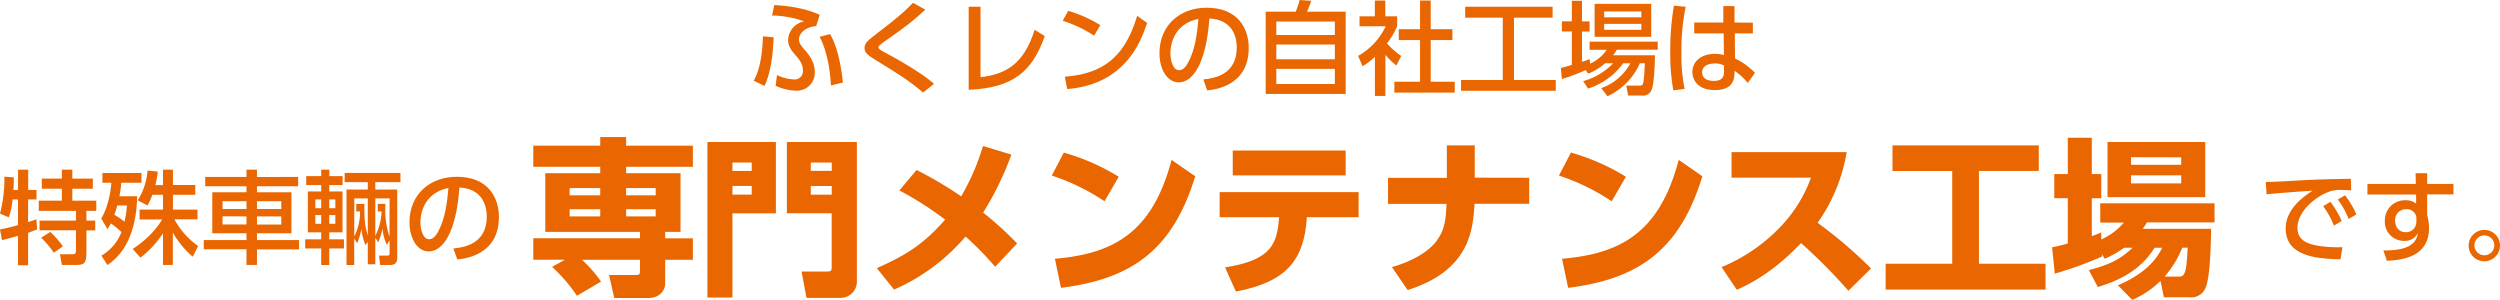
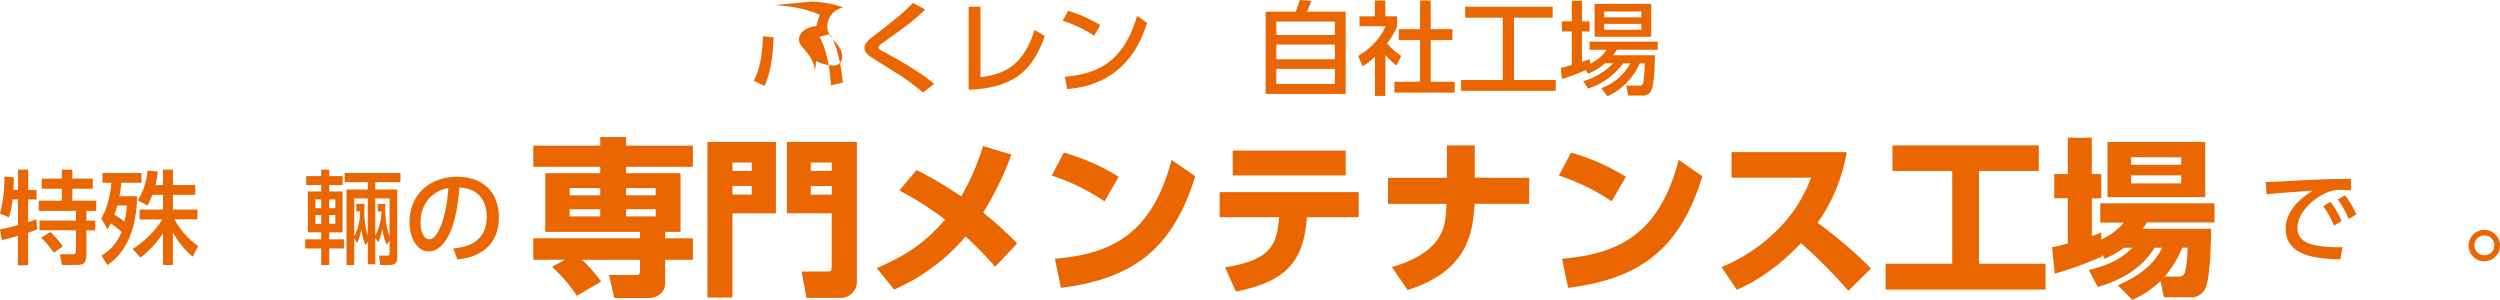
<svg xmlns="http://www.w3.org/2000/svg" width="739.41" height="88.68" viewBox="0 0 739.41 88.68">
  <defs>
    <style>.cls-1{fill:#e96600;}</style>
  </defs>
  <g id="レイヤー_2" data-name="レイヤー 2">
    <g id="about">
-       <path class="cls-1" d="M222.93,23.88c1.92-3.57,2.52-7.89,2.73-13.14l3.15.3c-.3,9.18-2.16,13.29-2.7,14.37ZM241.41,7.71c-3.48.33-5.1,2.31-5.1,3.93,0,1.17.69,1.95,1.68,3.09,1.53,1.74,3,3.87,3,6.54a5.3,5.3,0,0,1-5.52,5.55,15.77,15.77,0,0,1-6.06-1.44l.39-3.18a12.63,12.63,0,0,0,5,1.29,2.43,2.43,0,0,0,2.67-2.67c0-1.92-1-3.15-2.31-4.62-1-1.23-2.07-2.46-2.07-4.35a5.82,5.82,0,0,1,4.77-5.52,29.3,29.3,0,0,0-9.51-1.74L229,1.5c2,.12,8.1.45,13.44,2.88Zm4.35,17.55c-.48-9.15-3-13.77-3.36-14.37l3.09-.81c.9,1.5,2.88,5.49,3.81,14.34Z" />
+       <path class="cls-1" d="M222.93,23.88c1.92-3.57,2.52-7.89,2.73-13.14l3.15.3c-.3,9.18-2.16,13.29-2.7,14.37ZM241.41,7.71c-3.48.33-5.1,2.31-5.1,3.93,0,1.17.69,1.95,1.68,3.09,1.53,1.74,3,3.87,3,6.54l.39-3.18a12.63,12.63,0,0,0,5,1.29,2.43,2.43,0,0,0,2.67-2.67c0-1.92-1-3.15-2.31-4.62-1-1.23-2.07-2.46-2.07-4.35a5.82,5.82,0,0,1,4.77-5.52,29.3,29.3,0,0,0-9.51-1.74L229,1.5c2,.12,8.1.45,13.44,2.88Zm4.35,17.55c-.48-9.15-3-13.77-3.36-14.37l3.09-.81c.9,1.5,2.88,5.49,3.81,14.34Z" />
      <path class="cls-1" d="M273,27.36c-4.26-3.63-7.86-5.82-13.59-9.33-2.46-1.53-3.72-2.31-3.72-3.81s1.08-2.31,3.33-4.05c6.9-5.31,8.67-6.87,11-9.33l3.63,2c-2.67,2.55-5.07,4.59-12.15,9.51-.72.51-1.71,1.2-1.71,1.68s1,1,1.86,1.44c4.89,2.61,11.43,6.48,14.61,9.33Z" />
      <path class="cls-1" d="M290,22.83c7.59-.87,12.9-4,16-14l3,1.83C305.43,20.82,300,26,286.5,26.55V2H290Z" />
      <path class="cls-1" d="M323.61,10.56a37,37,0,0,0-9.3-4.41l1.62-2.94a37.84,37.84,0,0,1,9.48,4.23Zm-8.67,12.12c11.91-.87,17.94-6.48,21.39-18l2.94,2.1c-1.62,4.83-6.06,18.15-23.64,19.56Z" />
-       <path class="cls-1" d="M355.92,23.49c3.18-.3,9.87-1.38,9.87-9.42,0-3.33-1.38-8.28-8.1-8.61-.93,13.35-4.92,18.9-9.06,18.9-3.48,0-5.7-4-5.7-8.61,0-8.43,6.24-13.47,13.95-13.47,9.33,0,12.45,6.24,12.45,11.88,0,11.34-10.17,12.36-12.3,12.57Zm-9.75-7.65c0,1.74.63,4.92,2.58,4.92,1.14,0,2-1,2.7-2.34,2-3.72,2.61-8.31,3-12.81C349,6.6,346.17,10.89,346.17,15.84Z" />
      <path class="cls-1" d="M383.22,3.45A24.87,24.87,0,0,0,384.39,0l3.42.24a26.51,26.51,0,0,1-1.26,3.21H398V27.78H374.34V3.45ZM394.8,6.36H377.49v4H394.8Zm0,6.81H377.49v4.35H394.8Zm0,7.2H377.49v4.47H394.8Z" />
      <path class="cls-1" d="M409.74,28.38h-3.09V16.8A19,19,0,0,1,403,19.59l-1.32-3.06a19.55,19.55,0,0,0,8.16-8.76h-7.74V4.83h4.53V.15h3.09V4.83h3.51V7.77a23.5,23.5,0,0,1-3,5.07,20.82,20.82,0,0,0,4.2,3.69L413,19.38a21.64,21.64,0,0,1-3.24-3.15ZM420,.15h3.15V8.64h6.42v3.21h-6.42V24.18h7.11v3.21H412.41V24.18H420V11.85H413.7V8.64H420Z" />
      <path class="cls-1" d="M433.35,2h25.86V5.22H447.78V23.67h12.36v3.18h-28V23.67h12.33V5.22H433.35Z" />
      <path class="cls-1" d="M474.72,18.72a16.75,16.75,0,0,1-5,3.06L469,20.73a56.62,56.62,0,0,1-7.05,2.64l-.3-3.27c.69-.15,2.76-.75,3.24-.9V9.3h-2.94v-3h2.94V.24h3V6.33h2.25v3h-2.25v8.94a23.15,23.15,0,0,0,2.28-.78l.12,1.35a11.84,11.84,0,0,0,4.92-4.11h-5.07V12.33h20.16V14.7H478.2a15.91,15.91,0,0,1-1.11,1.65h12.39c0,.33-.12,8.37-1,10.2a2.66,2.66,0,0,1-2.88,1.71h-4.05L481,25.32h3.93c.9,0,1-.39,1.14-1.17.24-1.23.39-4.74.42-5.43H485a19.27,19.27,0,0,1-9.57,9.75l-1.83-2.4a15.87,15.87,0,0,0,8.61-7.35h-2.13a20.55,20.55,0,0,1-10.38,7.47L468.24,24a19.63,19.63,0,0,0,8.88-5.28ZM471.63,1.14h16.74v9.75H471.63Zm2.82,2.25V5.13h11V3.39Zm0,3.66V8.82h11V7.05Z" />
-       <path class="cls-1" d="M498.57,2a63.52,63.52,0,0,0-1.26,13.41,50.88,50.88,0,0,0,.93,10.89l-3.33.42A61.89,61.89,0,0,1,494,15.36a79.24,79.24,0,0,1,1.08-13.68Zm19.86,4.71V9.87h-5.34l.06,7.41a21.42,21.42,0,0,1,5.91,4.26l-2.13,3A17.15,17.15,0,0,0,513,20.94l0,.87c-.12,3.12-1.8,4.83-5.88,4.83-4.68,0-6.57-2.73-6.57-5.34,0-3.18,2.7-5.37,6.63-5.37a10.21,10.21,0,0,1,2.7.36l-.09-6.42h-8.7V6.66h8.61l0-4.86H513l0,4.86Zm-8.55,12.63a6,6,0,0,0-2.7-.57c-1.8,0-3.75.69-3.75,2.61s1.71,2.55,3.48,2.55c2.85,0,3-1.68,3-2.91Z" />
      <path class="cls-1" d="M3.72,59a22.63,22.63,0,0,1-1.11,5.28L0,63.17A40,40,0,0,0,1.29,52.25l2.79.21c0,1.08,0,1.95-.12,3.72H5.34v-6h3v6h2.46V59H8.31v6.69c.75-.24,1.32-.42,2.46-.84l.21,3c-.69.27-1.23.48-2.67,1v9.6h-3V69.74C4.17,70.07,1.53,70.85.57,71L0,67.85c1.05-.21,2.52-.48,5.31-1.26V59ZM18.3,50.18h3.09v2.64h6.06v3H21.39v3.54h7.08v3H25.56v2.88h2.61v2.91H25.56v6.21c0,3.78-.63,4-3.51,4H18.3l-.57-3.15h3.66c1,0,1.08-.45,1.08-1.41v-5.7H11.7V65.24H22.47V62.36h-11v-3H18.3V55.82H12.36v-3H18.3ZM14.88,68.6a28.65,28.65,0,0,1,3.72,4.26l-2.67,1.89a28.2,28.2,0,0,0-3.75-4.44Z" />
      <path class="cls-1" d="M29.94,64.61c1.95-3.09,2.82-7.89,3-10.56H30.3V51.17H41.85v2.88h-6a26.63,26.63,0,0,1-.54,4h5.25c-.27,14.4-6.75,18.9-8.79,20.34L30,75.62a14.05,14.05,0,0,0,5.94-7,31.77,31.77,0,0,0-3.15-2.55c-.48.87-.6,1.08-1,1.71Zm4.74-3.84a23.15,23.15,0,0,1-.87,2.73,23.67,23.67,0,0,1,3,2.07,26.13,26.13,0,0,0,.72-4.8Zm4.56,12.87c5.85-3.84,8.19-7.83,8.7-8.73H41.28V62h6.93V57.62H45.06a18.71,18.71,0,0,1-1.44,3.15l-2.88-1.53a18.85,18.85,0,0,0,2.88-8.79l3.06.3a32.84,32.84,0,0,1-.72,4h2.25V50.18h2.94v4.53h6.6v2.91h-6.6V62h7.26v2.88H51.6a22.84,22.84,0,0,0,7,7.89L57,75.92a26.45,26.45,0,0,1-5.88-7.14v9.57H48.21V69a30.06,30.06,0,0,1-6.66,7.2Z" />
-       <path class="cls-1" d="M88.17,55.1H76v1.77H86.19V69H76v2H88.44v2.76H76v4.59H72.9V73.73H60.27V71H72.9V69H62.79V56.87H72.9V55.1H60.69V52.34H72.9V50.18H76v2.16H88.17ZM65.82,59.51v2.31H72.9V59.51Zm0,4.47v2.4H72.9V64ZM76,59.51v2.31h7.2V59.51ZM76,64v2.4h7.2V64Z" />
      <path class="cls-1" d="M90.57,52.1H95V50.18h2.4V52.1h3.93v2.64H97.38v1.89h3.93V68.72H97.38v2.07h4.35v2.7H97.38v4.89H95V73.49H90.27v-2.7H95V68.72H91.05V56.63H95V54.74H90.57ZM93.27,59v2.58H95V59Zm0,4.59v2.61H95V63.62ZM97.38,59v2.58h1.8V59Zm0,4.59v2.61h1.8V63.62ZM111,78.17h-2.22v-6.6l-.69.9a16.19,16.19,0,0,1-1.2-4.74,20.18,20.18,0,0,1-1.26,4.2l-.87-1.41v7.86h-2.28V56.06h6.3V53.87h-6.84V51.14h16.5v2.73H111v2.19h6.48v20.1c0,1.83-.9,2.22-2.31,2.22h-2.73l-.33-2.79h2.31c.6,0,.81,0,.81-.75V71.12l-.84,1.26a14.08,14.08,0,0,1-1.26-4.8,20.7,20.7,0,0,1-1.23,4.08l-.9-1.35Zm-2.22-19.5h-4V69.92a15.79,15.79,0,0,0,1.71-7.38h-1.11V60.29h2.4c-.09,4.62.21,6.9,1,9.3Zm6.45,0H111v11.1a17.18,17.18,0,0,0,1.86-7.23h-1.14V60.29H114a25.13,25.13,0,0,0,1.2,9.69Z" />
      <path class="cls-1" d="M134.1,73.49c3.18-.3,9.87-1.38,9.87-9.42,0-3.33-1.38-8.28-8.1-8.61-.93,13.35-4.92,18.9-9.06,18.9-3.48,0-5.7-4-5.7-8.61,0-8.43,6.24-13.47,14-13.47,9.33,0,12.45,6.24,12.45,11.88,0,11.34-10.17,12.36-12.3,12.57Zm-9.75-7.65c0,1.74.63,4.92,2.58,4.92,1.14,0,2-1,2.7-2.34,2-3.72,2.61-8.31,3-12.81C127.2,56.6,124.35,60.89,124.35,65.84Z" />
      <path class="cls-1" d="M170.63,87.48a46.33,46.33,0,0,0-7.35-8.55l3.8-2.1h-9.35V70.48h31.55v-1.9h-28V51.23h16.25v-1.9h-19.8V43.08h19.8V40.53h7.65v2.55h19.75v6.25H185.18v1.9h16.1V68.58h-4.55v1.9h8.2v6.35h-8.2v6.9c0,2.8-2.3,4.4-4.8,4.4H181.68l-1.55-6.8h8c.9,0,1.15-.15,1.15-1.25V76.83H172.13a40.32,40.32,0,0,1,5.65,6.45Zm6.9-31.85h-9.05v2.15h9.05Zm0,6.25h-9.05V64h9.05Zm16.4-6.25h-8.75v2.15h8.75Zm0,6.25h-8.75V64h8.75Z" />
      <path class="cls-1" d="M209.23,42h20.25v21.1H216.63V88h-7.4Zm7.4,8.55h5.7V48.08h-5.7Zm0,7h5.7V55h-5.7ZM232.73,42h20.7v41a4.82,4.82,0,0,1-4.65,5.1H238.53l-1.45-7.8h7.55c1.2,0,1.35-.15,1.35-1.55V63.08H232.73ZM246,50.53V48.08h-6.2v2.45Zm-6.2,4.5v2.55H246V55Z" />
      <path class="cls-1" d="M271.08,50.28a109.87,109.87,0,0,1,13.2,7.8,67.87,67.87,0,0,0,6.45-14.9l8.4,2.55a91,91,0,0,1-8.35,17.15A102.63,102.63,0,0,1,300.83,72l-6.5,6.9a92.1,92.1,0,0,0-8.75-8.95,58.5,58.5,0,0,1-21.15,15.7l-5.1-6.35c8.9-3.9,14.1-7.35,20.2-14.35A96.65,96.65,0,0,0,266,56.33Z" />
      <path class="cls-1" d="M326.68,59.53a63.7,63.7,0,0,0-15.6-7.6l3.55-6.8a64.07,64.07,0,0,1,16.25,7.15ZM312,76.53c16.8-1.45,28.75-7.25,34.5-29.25l7,4.85c-6.7,21.95-18.95,30.4-39.7,33Z" />
      <path class="cls-1" d="M362.33,79.08c14.3-2.2,15.35-7.45,16-14.85h-17.6v-7.4h41.1v7.4h-15.3c-.8,12.6-5.85,19.1-21,22ZM398,44.53v7.35h-33.4V44.53Z" />
      <path class="cls-1" d="M452.28,52.58v7.7l-16.15,0c-.5,7.5-1.25,19.65-19.8,25.5L411.68,79c5.65-1.6,10.65-4.3,13.25-7.8,2.45-3.3,2.7-6.4,2.9-10.9h-17.3v-7.7h17.4V43h8.25v9.55Z" />
      <path class="cls-1" d="M476.68,59.53a63.7,63.7,0,0,0-15.6-7.6l3.55-6.8a64.07,64.07,0,0,1,16.25,7.15ZM462,76.53c16.8-1.45,28.75-7.25,34.5-29.25l7,4.85c-6.7,21.95-18.95,30.4-39.7,33Z" />
      <path class="cls-1" d="M546.18,45a50.49,50.49,0,0,1-8.6,20.9,131.63,131.63,0,0,1,15.8,13.5L546.68,86a154.33,154.33,0,0,0-14-14.1c-3.15,3.3-9.8,9.85-19,13.8L509.18,79a50.78,50.78,0,0,0,17.2-11.7,41.33,41.33,0,0,0,9.25-14.75h-23.5V45Z" />
      <path class="cls-1" d="M559.73,43H603v7.55h-17.7V78H605v7.65h-47.3V78h19.7V50.58H559.73Z" />
      <path class="cls-1" d="M628.23,73.28a30.88,30.88,0,0,1-5.7,3.25l-.85-1.3v.65a108.05,108.05,0,0,1-13.95,5.05l-.8-7.8A44.2,44.2,0,0,0,611.58,72V58.63h-4V51.48h4V40.73h7.1V51.48h2.8v7.15h-2.8v11.2a24.34,24.34,0,0,0,2.8-1.1l0,2.1a19.45,19.45,0,0,0,6.7-5h-7V60.13h33.8v5.65H635c-.55.9-.8,1.25-1.25,1.9h20.2c0,3.65-.25,14.2-1.55,17.25a4.54,4.54,0,0,1-4.8,3H640l-1-4.85a27.13,27.13,0,0,1-8.35,5.6l-4.25-4.3c9.4-4,12-8.95,13.1-11.1h-2.25c-1.85,2.85-5.75,8.4-16.8,11.6l-2.65-5c5.7-1.5,8.95-2.85,12.95-6.6ZM623.33,42h28.9v16.3h-28.9Zm6.95,4.5v2.25h14.85V46.53Zm0,5.35v2.4h14.85v-2.4Zm14.05,29.95c1.7,0,2.35-.45,2.7-8.55h-1.6a30.29,30.29,0,0,1-5.2,8.55Z" />
      <path class="cls-1" d="M695.4,56.3c-1.14-.06-2.07-.12-2.88-.12a9.47,9.47,0,0,0-3.18.36c-4.26,1.32-9.84,5.94-9.84,10.83,0,3.75,3,4.74,5.88,5.28a37.17,37.17,0,0,0,7.44.45l-.6,3.6c-6.06-.18-16.2-.51-16.2-9.12,0-5.76,5.4-9.57,8-11.19-3.18.21-10.86.75-13.65,1.08l-.24-3.63c2.19,0,10.41-.51,12.12-.6,4.59-.21,7.86-.27,13.05-.36Zm-6.15,3.39a27.88,27.88,0,0,1,3.33,5.67l-2.28,1.38A24.76,24.76,0,0,0,687.12,61Zm4.32-1.92a26.46,26.46,0,0,1,3.36,5.64l-2.28,1.35A25.25,25.25,0,0,0,691.44,59Z" />
-       <path class="cls-1" d="M725.64,54.41V57.5h-7.77v6.06a14.89,14.89,0,0,1,.54,4c0,8.43-8,9.39-12.45,9.57l-1.05-3.06c8.73.09,9.87-2.94,10.2-5.16A4.16,4.16,0,0,1,711,71.24a5.61,5.61,0,0,1-5.64-5.91,5.91,5.91,0,0,1,6.24-6.09,4.44,4.44,0,0,1,3,1l0-2.7H700.2V54.41h14.31l-.06-3.18h3.42v3.18Zm-10.95,10a2.77,2.77,0,0,0-3-2.52,3.15,3.15,0,0,0-3.3,3.33c0,2.07,1.29,3.45,3.06,3.45a3,3,0,0,0,3.21-3.09Z" />
      <path class="cls-1" d="M739.41,72.62A4.64,4.64,0,1,1,734.79,68,4.62,4.62,0,0,1,739.41,72.62Zm-7.56,0a2.94,2.94,0,1,0,2.94-3A2.94,2.94,0,0,0,731.85,72.62Z" />
    </g>
  </g>
</svg>